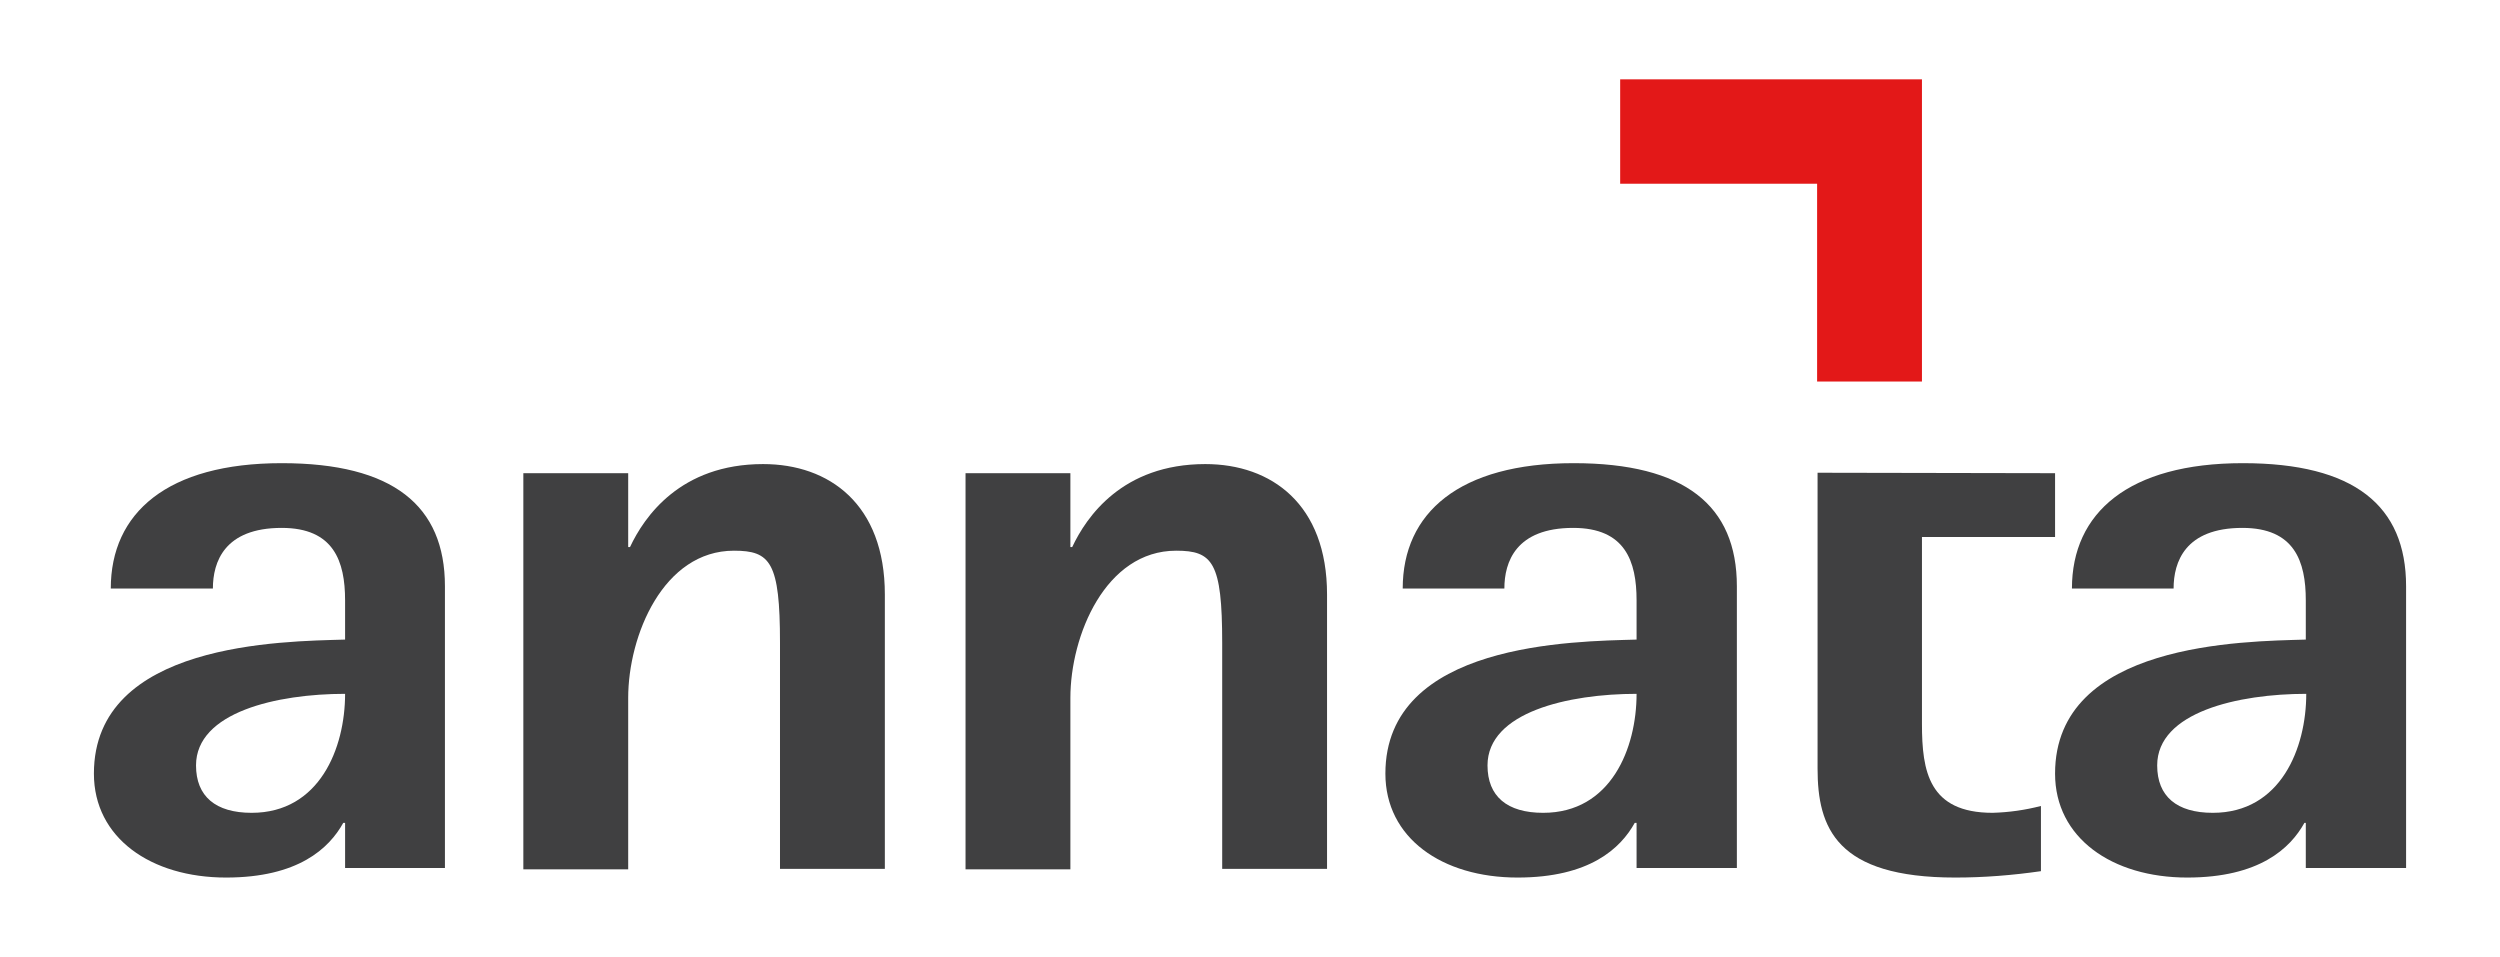
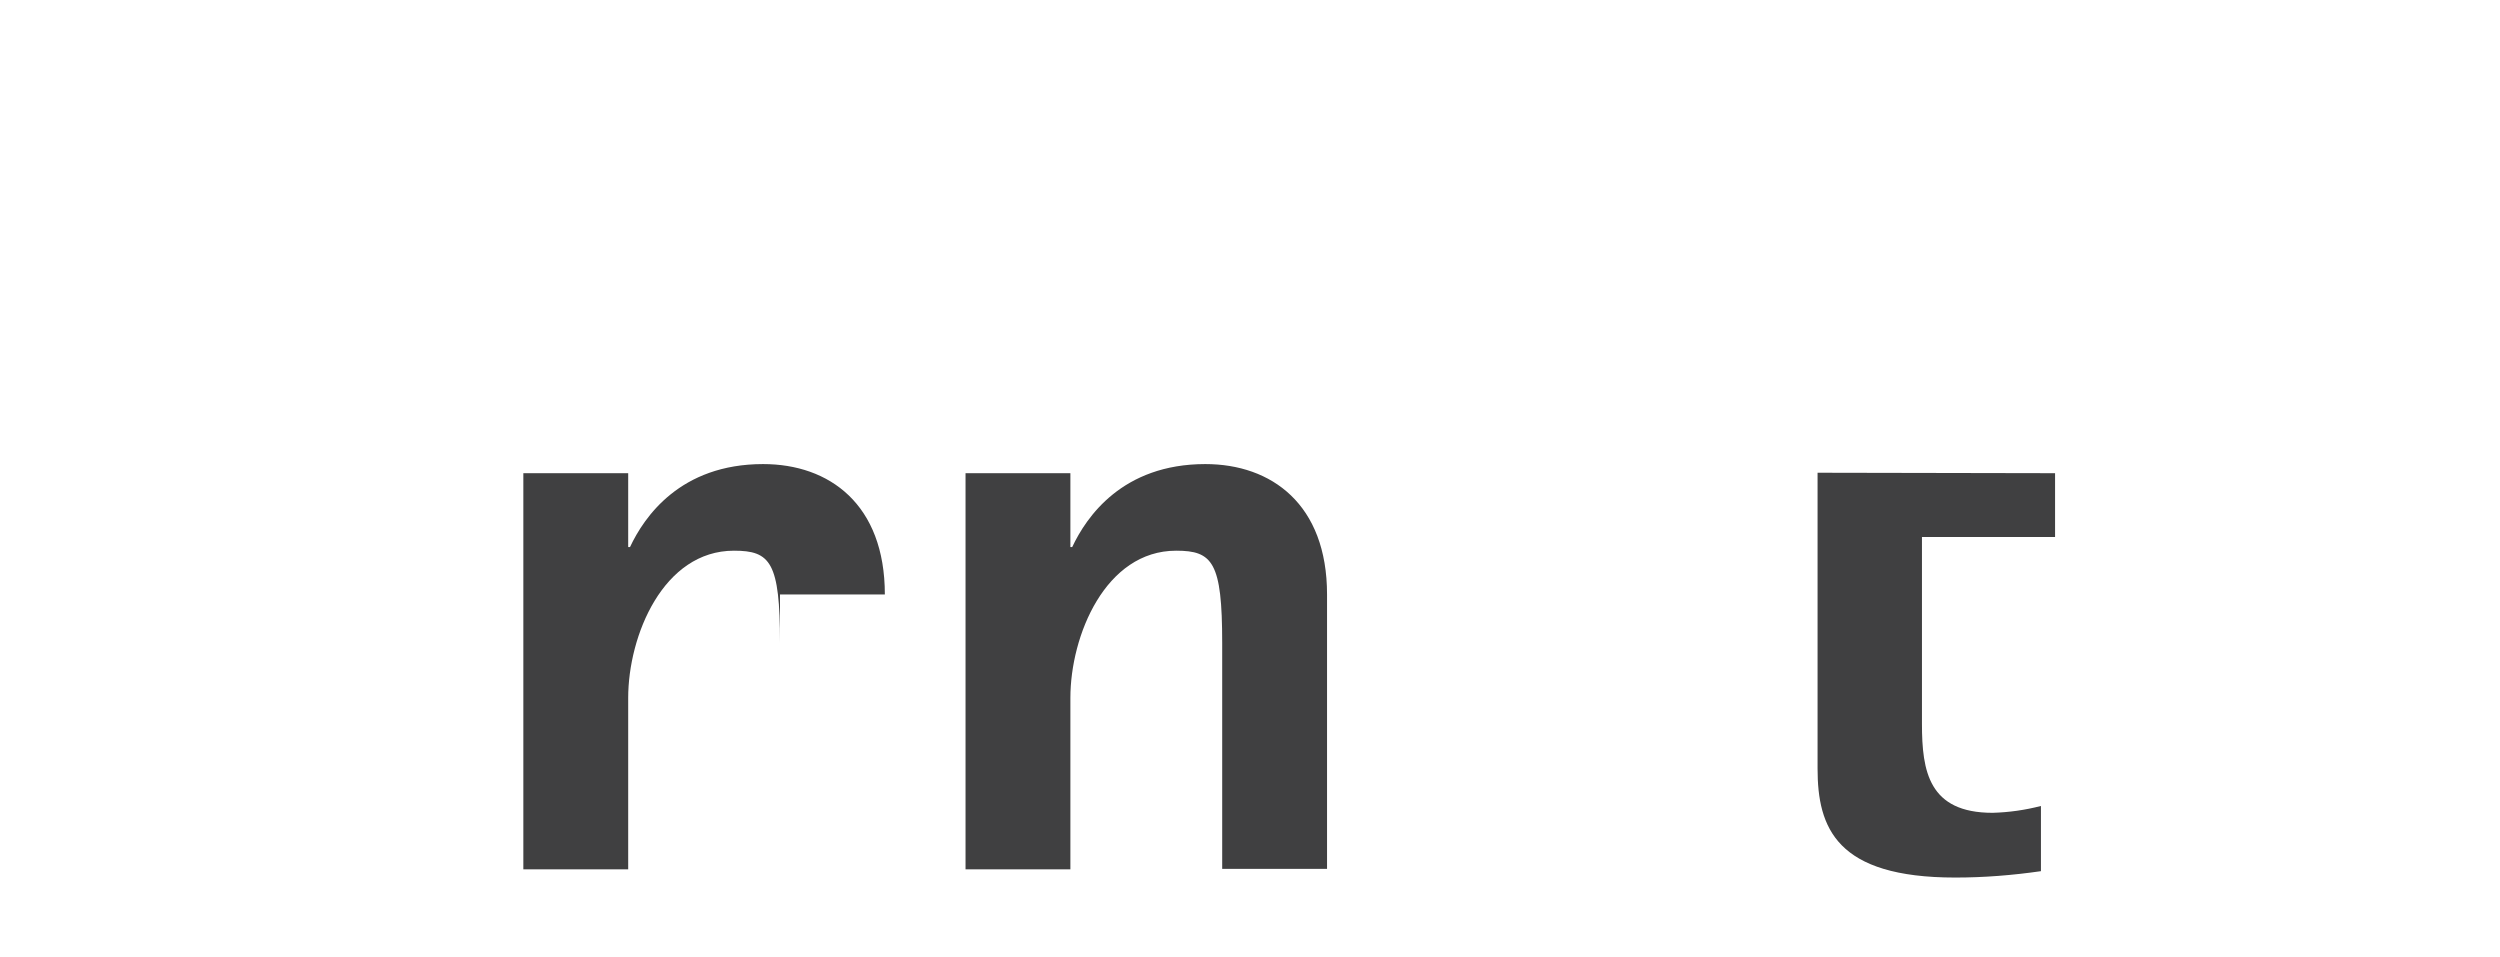
<svg xmlns="http://www.w3.org/2000/svg" id="Layer_1" x="0px" y="0px" viewBox="0 0 548.4 209.9" style="enable-background:new 0 0 548.4 209.9;" xml:space="preserve">
  <style type="text/css">	.st0{fill:#404041;}	.st1{fill:#E31818;}</style>
  <g>
-     <path class="st0" d="M75.7,180.5h-0.4c-3.1,5.6-9.9,12-25.7,12c-16.5,0-29-8.7-29-22.8c0-28.8,41.4-29,55.1-29.4v-8.6   c0-8.6-2.5-15.9-13.9-15.9c-12.6,0-15.1,7.5-15.1,13.3H24.3c0-16.6,12.4-27.5,37.5-27.5c24.4,0,35.8,9.3,35.8,27v61.8H75.7V180.5z    M55.2,178.3c14.9,0,20.5-14.2,20.5-26.1c-14.9,0-32.7,4-32.7,15.7C43,174.7,47.3,178.3,55.2,178.3z" />
-     <path class="st0" d="M114.8,103.8h23V120h0.4c3.1-6.6,11-18.2,29.2-18.2c14.5,0,26.7,8.8,26.7,28.6v60.2h-23V141   c0-17.7-2.1-20.2-10.1-20.2c-15.5,0-23.2,18.6-23.2,32.3v37.6h-23L114.8,103.8z" />
+     <path class="st0" d="M114.8,103.8h23V120h0.4c3.1-6.6,11-18.2,29.2-18.2c14.5,0,26.7,8.8,26.7,28.6h-23V141   c0-17.7-2.1-20.2-10.1-20.2c-15.5,0-23.2,18.6-23.2,32.3v37.6h-23L114.8,103.8z" />
    <path class="st0" d="M211.8,103.8h23V120h0.4c3.1-6.6,11-18.2,29.2-18.2c14.5,0,26.7,8.8,26.7,28.6v60.2h-23V141   c0-17.7-2.1-20.2-10.1-20.2c-15.5,0-23.2,18.6-23.2,32.3v37.6h-23V103.8z" />
-     <path class="st0" d="M359,180.5h-0.4c-3.1,5.6-9.9,12-25.7,12c-16.6,0-29-8.7-29-22.8c0-28.8,41.4-29,55.1-29.4v-8.6   c0-8.6-2.5-15.9-13.9-15.9c-12.6,0-15.1,7.5-15.1,13.3h-22.3c0-16.6,12.4-27.5,37.5-27.5c24.4,0,35.8,9.3,35.8,27v61.8h-22V180.5z    M338.5,178.3c14.9,0,20.5-14.2,20.5-26.1c-14.9,0-32.7,4-32.7,15.7C326.3,174.7,330.6,178.3,338.5,178.3z" />
    <path class="st0" d="M450.8,103.8v14h-29.2v41c0,10.4,1.5,19.5,15.5,19.5c3.6-0.1,7.1-0.6,10.6-1.5v14.3   c-6.2,0.9-12.5,1.4-18.8,1.4c-26.1,0-30.2-10.9-30.2-23.9v-64.9L450.8,103.8L450.8,103.8z" />
-     <path class="st1" d="M398.6,83.7V40.3h-43.2V17.4h66.2v66.3C421.6,83.7,398.6,83.7,398.6,83.7z" />
-     <path class="st0" d="M505.9,180.5h-0.4c-3.1,5.6-9.9,12-25.7,12c-16.5,0-29-8.7-29-22.8c0-28.8,41.4-29,55-29.4v-8.6   c0-8.6-2.5-15.9-13.9-15.9c-12.6,0-15.1,7.5-15.1,13.3h-22.3c0-16.6,12.4-27.5,37.5-27.5c24.4,0,35.8,9.3,35.8,27v61.8h-22v-9.9   H505.9z M485.4,178.3c14.9,0,20.5-14.2,20.5-26.1c-14.9,0-32.7,4-32.7,15.7C473.2,174.7,477.5,178.3,485.4,178.3z" />
  </g>
</svg>